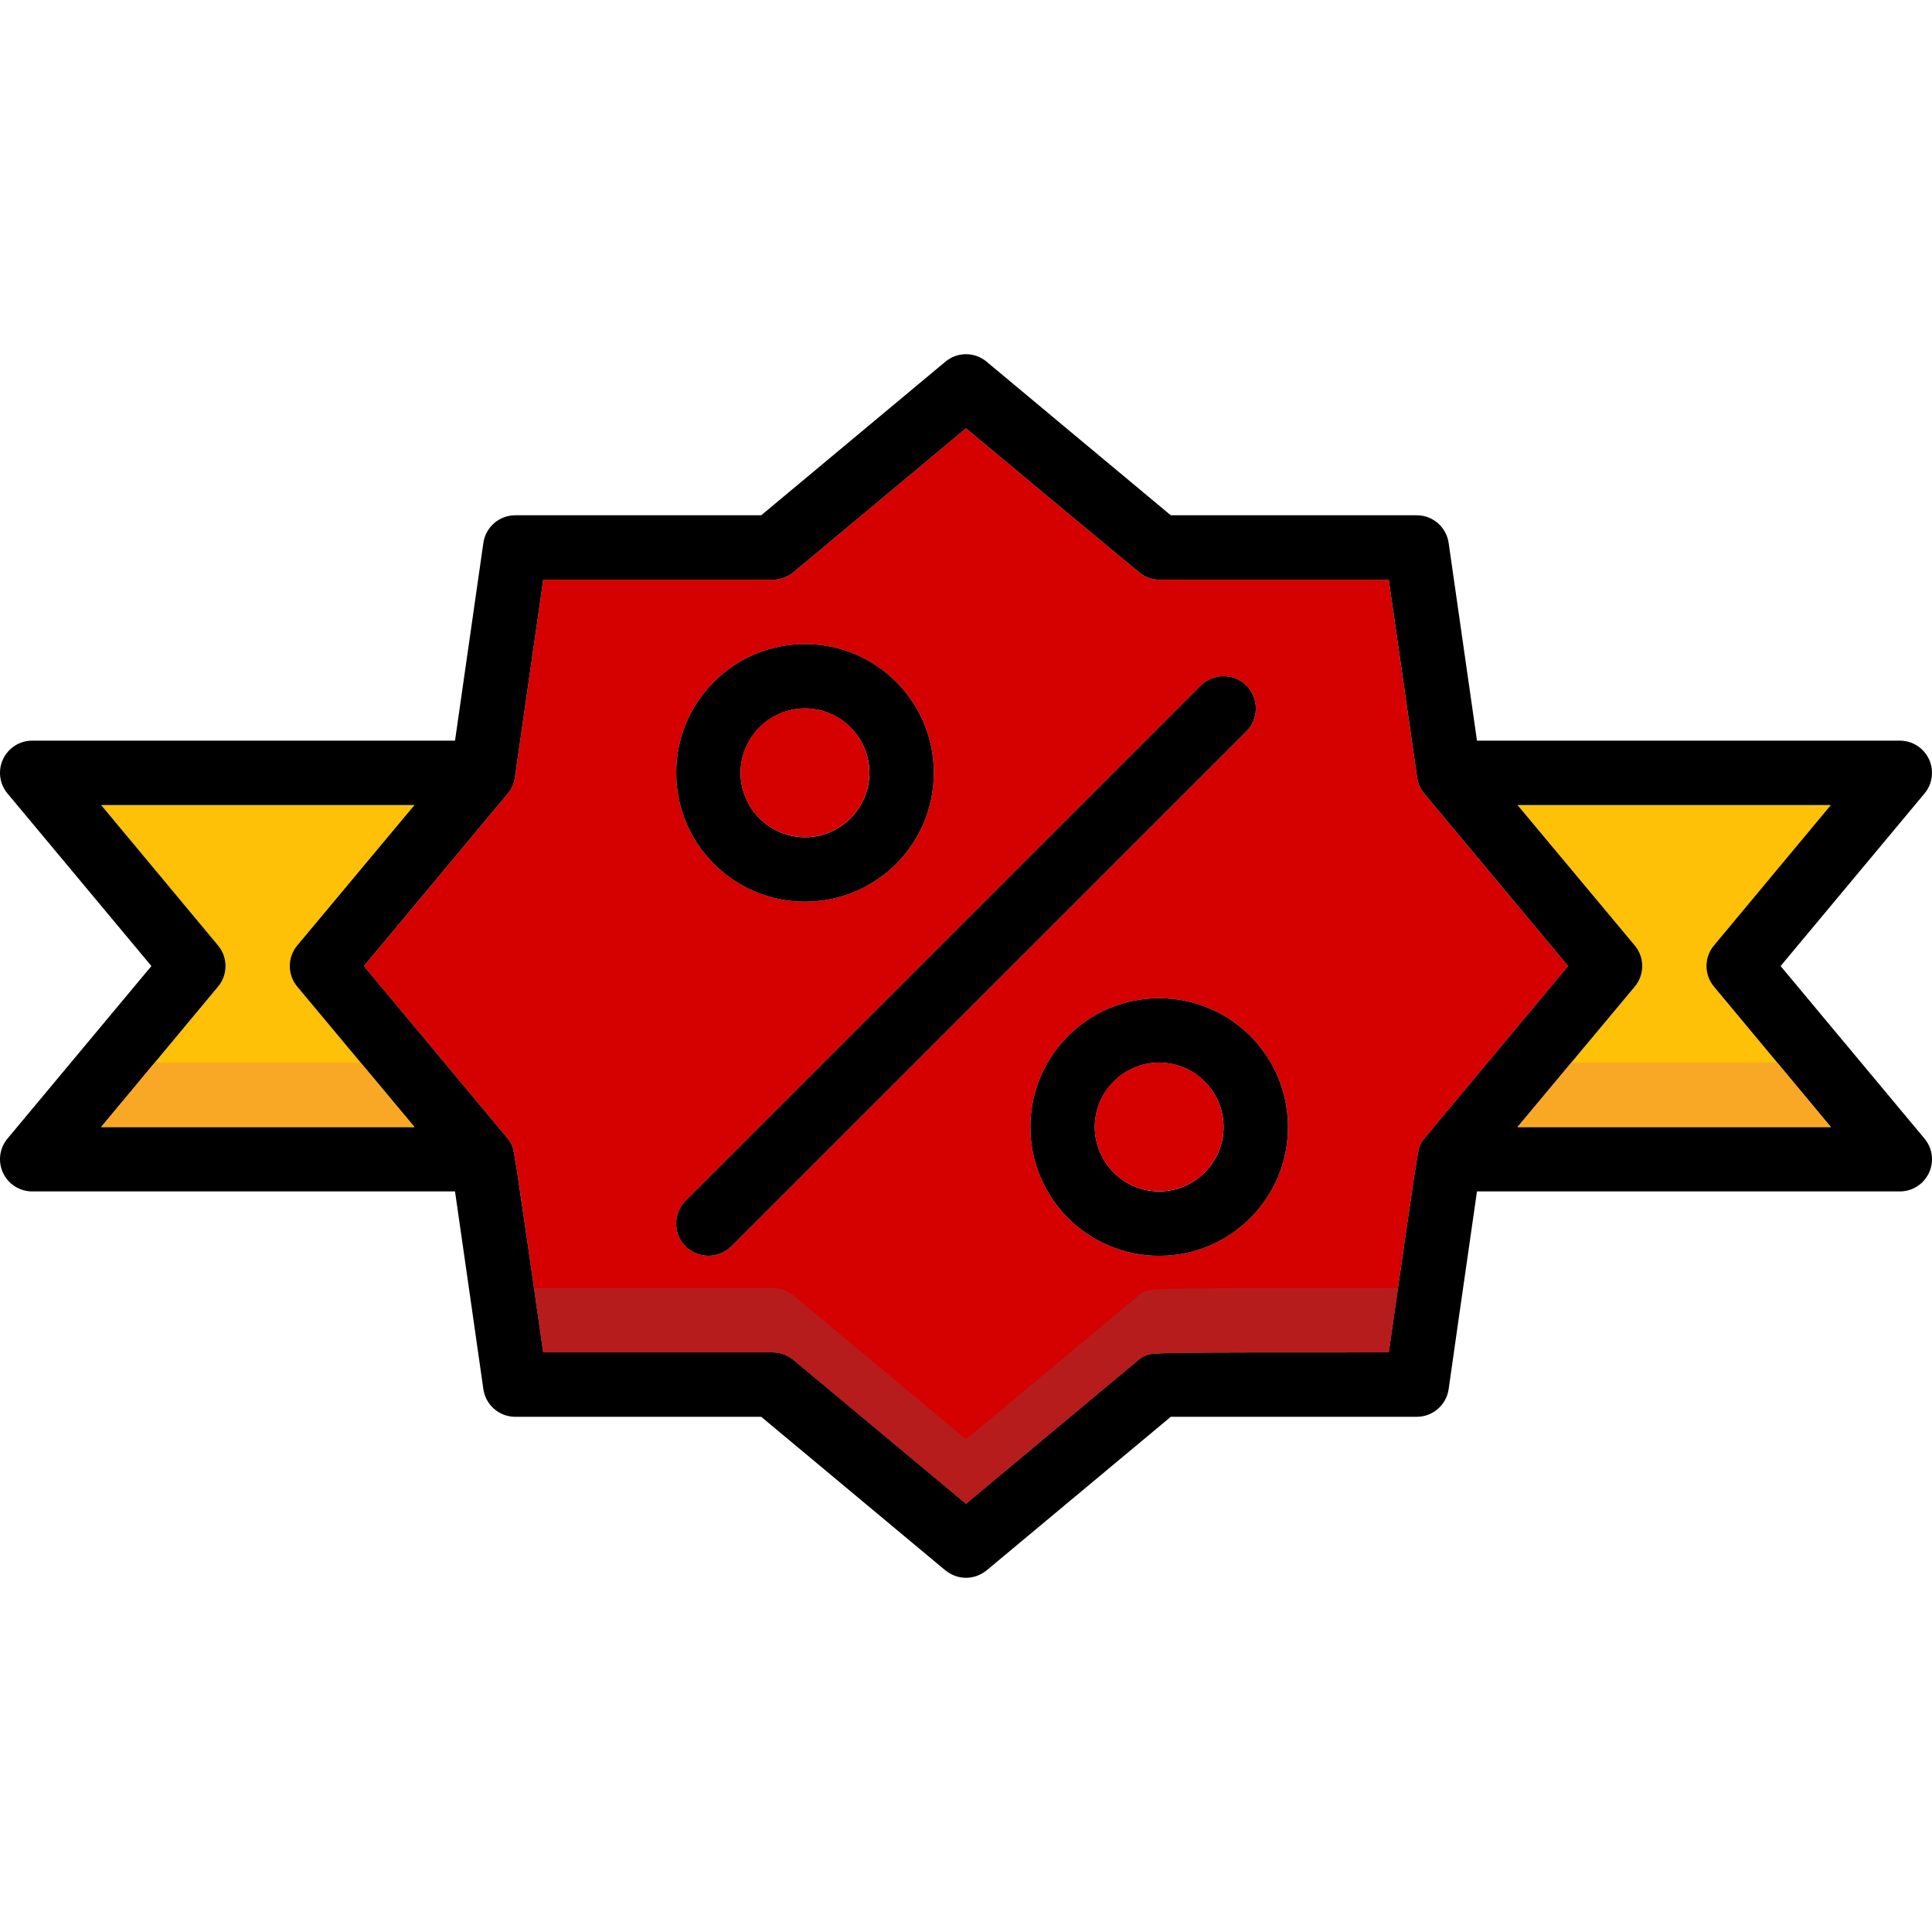
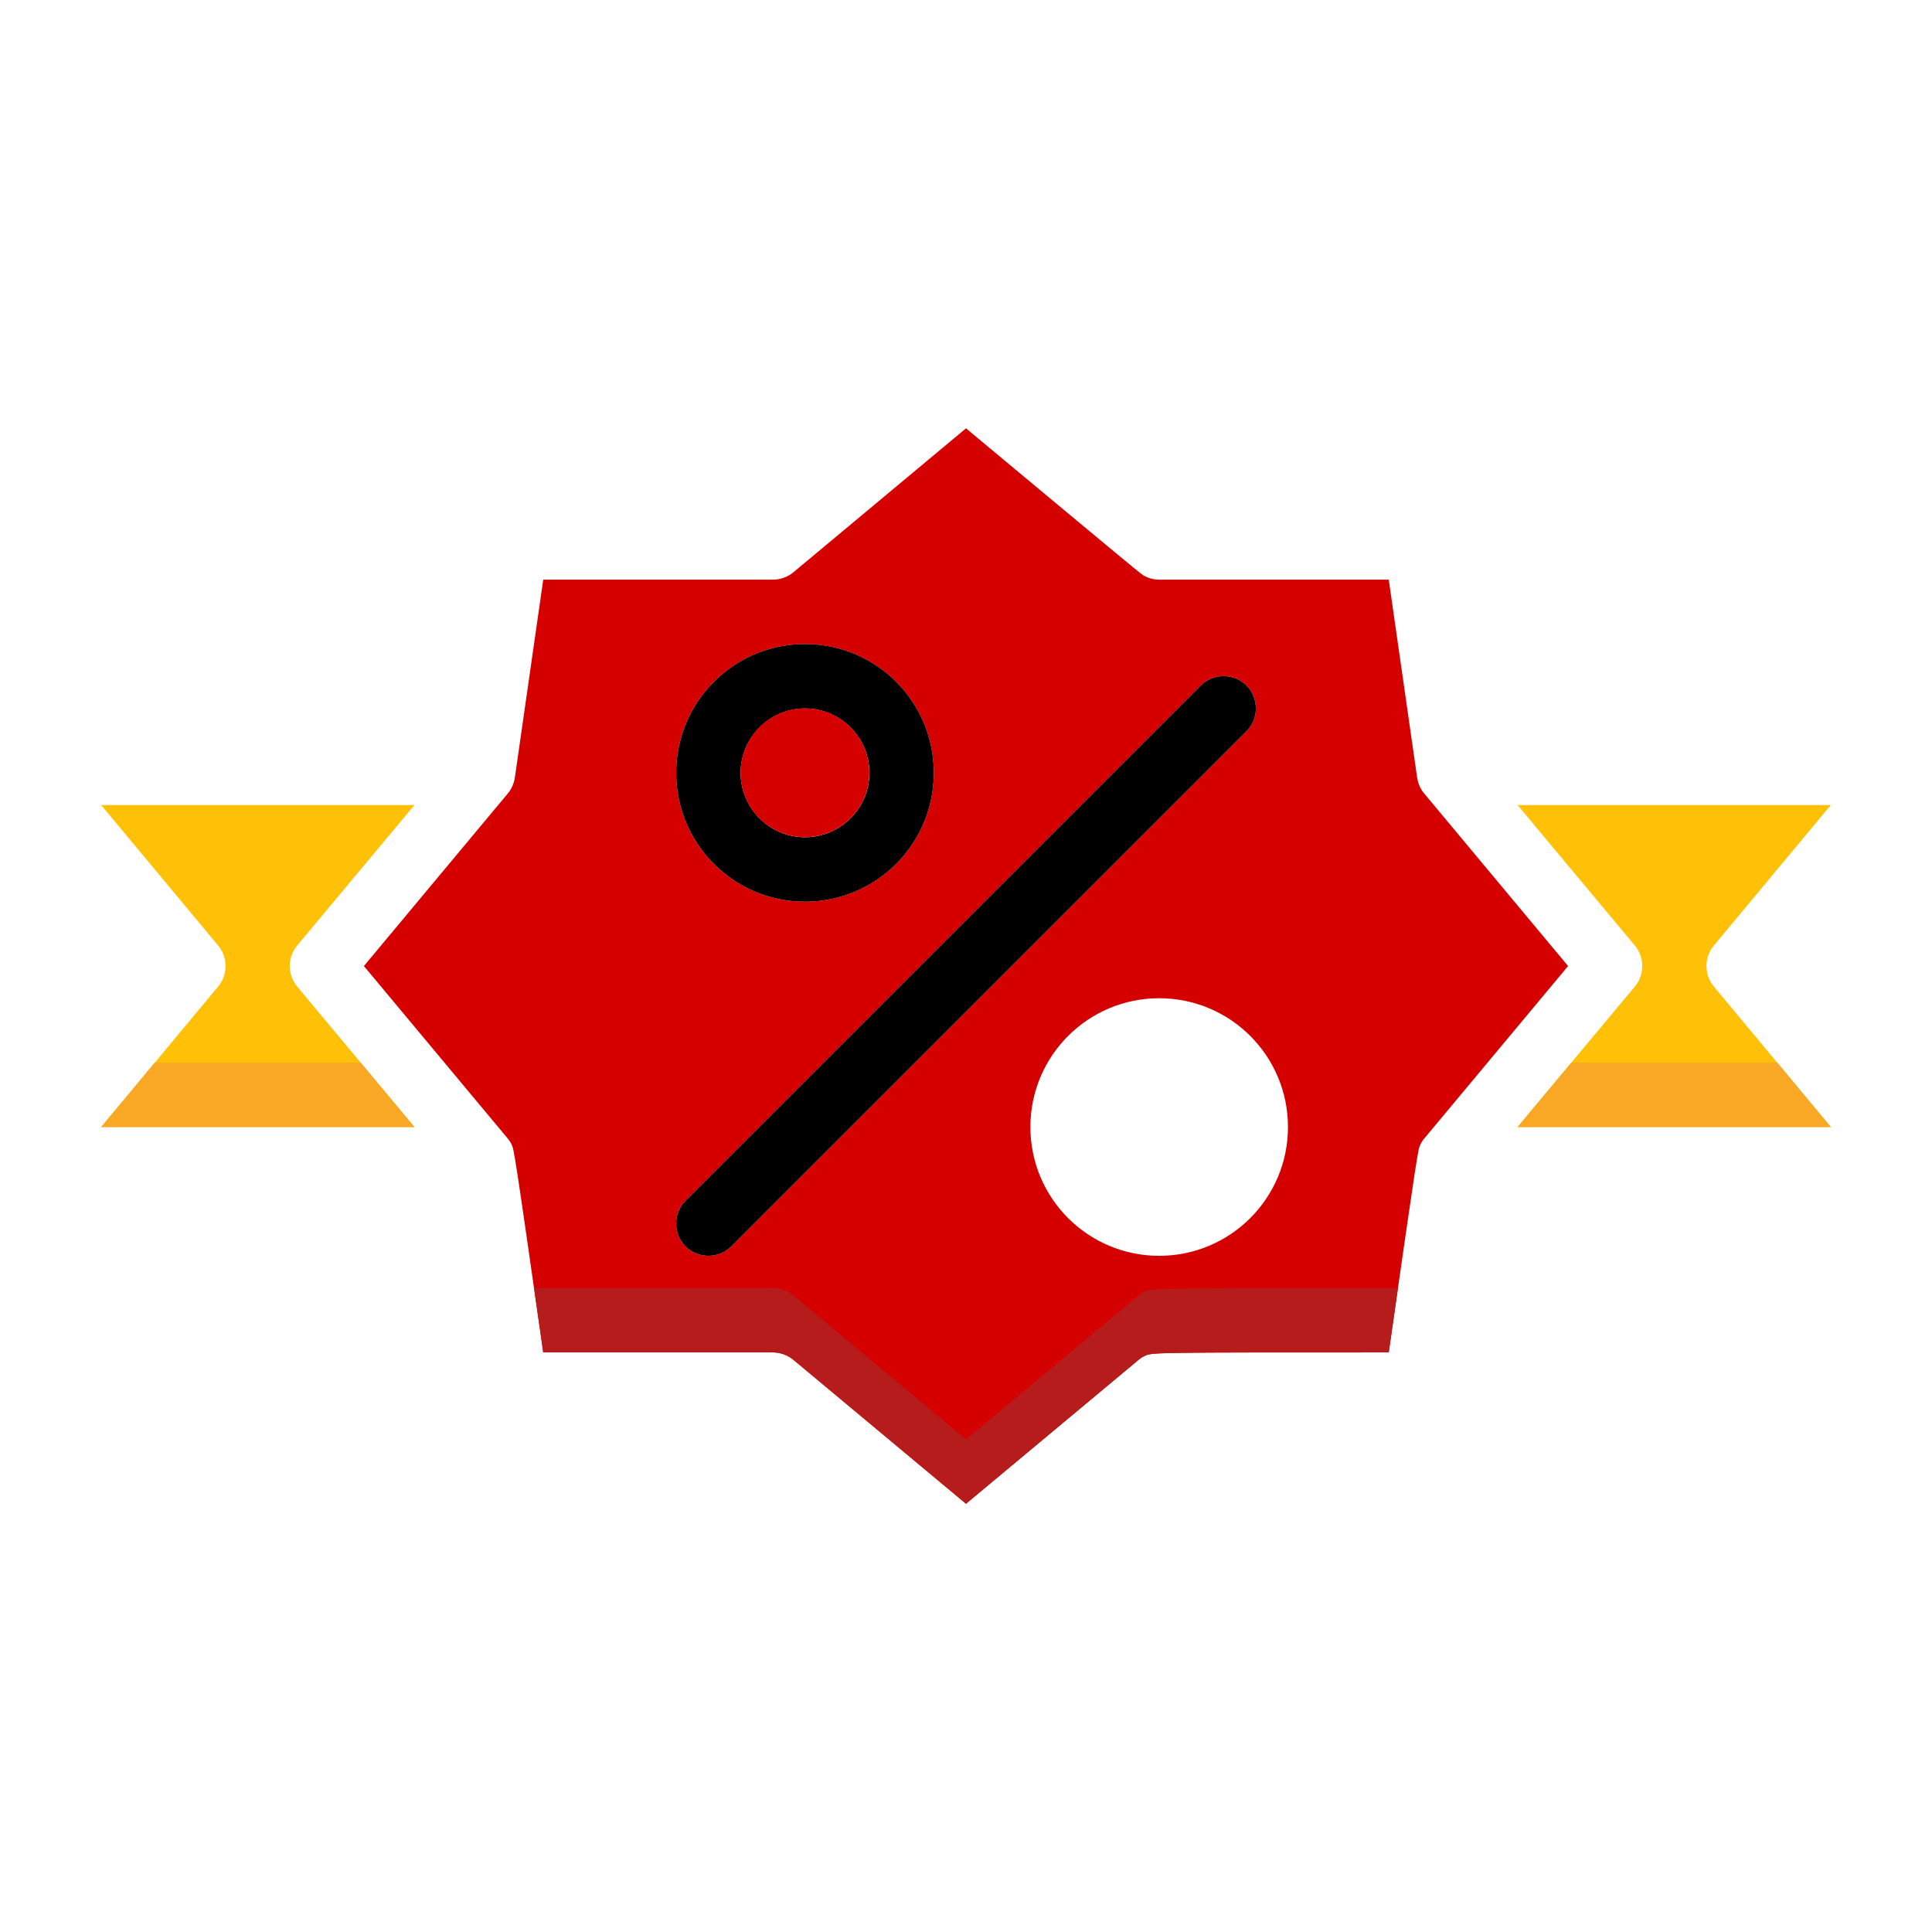
<svg xmlns="http://www.w3.org/2000/svg" height="800px" width="800px" version="1.1" id="Layer_1" viewBox="0 0 512 512" xml:space="preserve">
  <g>
    <path style="fill:#FFC107;" d="M78.774,261.472l31.059,37.203H26.81l30.974-37.203c2.645-3.157,2.645-7.765,0-10.922L26.81,213.347   h83.024L78.774,250.55C76.129,253.698,76.129,258.306,78.774,261.472z" />
    <path style="fill:#FFC107;" d="M454.216,261.472l30.974,37.203h-83.024l31.059-37.203c2.645-3.157,2.645-7.765,0-10.922   l-31.059-37.203h83.024l-30.974,37.203C451.571,253.698,451.571,258.306,454.216,261.472z" />
  </g>
  <path style="fill:#D50000;" d="M377.421,210.275c-1.024-1.195-1.621-2.645-1.877-4.266l-7.509-52.391h-60.839  c-1.365,0-2.645-0.341-3.84-0.939c-0.853-0.427-0.853-0.427-47.357-39.165l-45.736,38.141c-1.536,1.28-3.498,1.963-5.461,1.963  h-60.839l-7.509,52.391c-0.256,1.621-0.853,3.072-1.877,4.266l-38.141,45.736l38.141,45.736c0.427,0.512,0.768,1.024,1.024,1.621  c0.597,1.195,0.683,1.28,8.362,55.036h60.839c1.963,0,3.925,0.683,5.461,1.963L256,398.508l45.736-38.141  c0.512-0.427,1.024-0.768,1.621-1.024c1.792-0.939,1.792-0.939,64.678-0.939c7.68-53.756,7.765-53.842,8.362-55.036  c0.256-0.597,0.597-1.109,1.024-1.621l38.141-45.736L377.421,210.275z M213.336,170.683c18.857,0,34.131,15.274,34.131,34.131  s-15.274,34.131-34.131,34.131s-34.131-15.274-34.131-34.131C179.205,185.948,194.479,170.683,213.336,170.683z M193.796,330.322  c-1.707,1.621-3.84,2.475-6.058,2.475s-4.352-0.853-6.058-2.475c-3.328-3.328-3.328-8.789,0-12.117l136.524-136.524  c3.328-3.328,8.789-3.328,12.117,0c3.328,3.328,3.328,8.789,0,12.117L193.796,330.322z M307.196,332.805  c-18.857,0-34.131-15.274-34.131-34.131s15.274-34.131,34.131-34.131c18.857,0,34.131,15.274,34.131,34.131  C341.328,317.523,326.054,332.805,307.196,332.805z" />
-   <path d="M471.879,256.011l38.141-45.736c2.133-2.56,2.56-6.058,1.195-9.045c-1.451-3.072-4.437-4.949-7.765-4.949H391.415  l-7.509-52.391c-0.597-4.181-4.181-7.338-8.447-7.338h-65.19c-10.069-8.362-48.807-40.701-48.807-40.701  c-3.157-2.645-7.765-2.645-10.922,0l-48.807,40.701h-65.19c-4.266,0-7.85,3.157-8.447,7.338l-7.509,52.391H8.55  c-3.328,0-6.314,1.877-7.765,4.949c-1.365,2.986-0.939,6.485,1.195,9.045l38.141,45.736L1.98,301.746  c-2.133,2.56-2.56,6.058-1.195,9.045c1.451,3.072,4.437,4.949,7.765,4.949h112.035c2.304,15.871,7.509,52.391,7.509,52.391  c0.597,4.181,4.181,7.338,8.447,7.338h65.19l48.807,40.701c1.621,1.28,3.498,1.963,5.461,1.963c1.963,0,3.84-0.683,5.461-1.963  l48.807-40.701c13.311,0,65.19,0,65.19,0c4.266,0,7.85-3.157,8.447-7.338c0,0,5.205-36.52,7.509-52.391H503.45  c3.328,0,6.314-1.877,7.765-4.949c1.365-2.986,0.939-6.485-1.195-9.045L471.879,256.011z M26.81,298.674l30.974-37.203  c2.645-3.157,2.645-7.765,0-10.922L26.81,213.347h83.024L78.774,250.55c-2.645,3.157-2.645,7.765,0,10.922l31.059,37.203H26.81z   M377.421,301.746c-0.427,0.512-0.768,1.024-1.024,1.621c-0.597,1.195-0.683,1.28-8.362,55.036c-62.886,0-62.886,0-64.678,0.939  c-0.597,0.256-1.109,0.597-1.621,1.024L256,398.508l-45.736-38.141c-1.536-1.28-3.498-1.963-5.461-1.963h-60.839  c-7.679-53.756-7.765-53.842-8.362-55.036c-0.256-0.597-0.597-1.109-1.024-1.621l-38.141-45.736l38.141-45.736  c1.024-1.195,1.621-2.645,1.877-4.266l7.509-52.391h60.839c1.963,0,3.925-0.683,5.461-1.963L256,113.513  c46.504,38.739,46.504,38.739,47.357,39.165c1.195,0.597,2.474,0.939,3.84,0.939h60.839l7.509,52.391  c0.256,1.621,0.853,3.072,1.877,4.266l38.141,45.736L377.421,301.746z M402.166,298.674l31.059-37.203  c2.645-3.157,2.645-7.765,0-10.922l-31.059-37.203h83.024l-30.974,37.203c-2.645,3.157-2.645,7.765,0,10.922l30.974,37.203H402.166z  " />
-   <path d="M307.196,264.543c-18.857,0-34.131,15.274-34.131,34.131s15.274,34.131,34.131,34.131c18.857,0,34.131-15.274,34.131-34.131  C341.328,279.808,326.054,264.543,307.196,264.543z M307.196,315.74c-9.386,0-17.066-7.679-17.066-17.066s7.68-17.066,17.066-17.066  c9.386,0,17.066,7.68,17.066,17.066C324.262,308.052,316.583,315.74,307.196,315.74z" />
-   <circle style="fill:#D50000;" cx="307.179" cy="298.649" r="17.066" />
  <path d="M213.336,170.683c-18.857,0-34.131,15.274-34.131,34.131s15.274,34.131,34.131,34.131s34.131-15.274,34.131-34.131  C247.467,185.948,232.193,170.683,213.336,170.683z M213.336,221.88c-9.386,0-17.066-7.679-17.066-17.066  c0-9.386,7.679-17.066,17.066-17.066s17.066,7.679,17.066,17.066C230.402,214.191,222.722,221.88,213.336,221.88z" />
  <circle style="fill:#D50000;" cx="213.319" cy="204.788" r="17.066" />
  <path d="M330.32,193.798L193.796,330.322c-1.707,1.621-3.84,2.475-6.058,2.475s-4.352-0.853-6.058-2.475  c-3.328-3.328-3.328-8.789,0-12.117l136.524-136.524c3.328-3.328,8.789-3.328,12.117,0  C333.648,185.018,333.648,190.479,330.32,193.798z" />
  <path style="fill:#B71C1C;" d="M303.357,342.277c-0.597,0.256-1.109,0.597-1.621,1.024L256,381.442l-45.736-38.141  c-1.536-1.28-3.498-1.963-5.461-1.963h-63.279c0.717,4.992,1.519,10.623,2.44,17.066h60.839c1.963,0,3.925,0.683,5.461,1.963  L256,398.508l45.736-38.141c0.512-0.427,1.024-0.768,1.621-1.024c1.792-0.939,1.792-0.939,64.678-0.939  c0.922-6.442,1.724-12.074,2.44-17.066C311.378,341.338,305.106,341.355,303.357,342.277z" />
  <g>
    <polygon style="fill:#F9A825;" points="41.017,281.609 26.81,298.674 109.834,298.674 95.584,281.609  " />
    <polygon style="fill:#F9A825;" points="416.416,281.609 402.166,298.674 485.19,298.674 470.983,281.609  " />
  </g>
</svg>